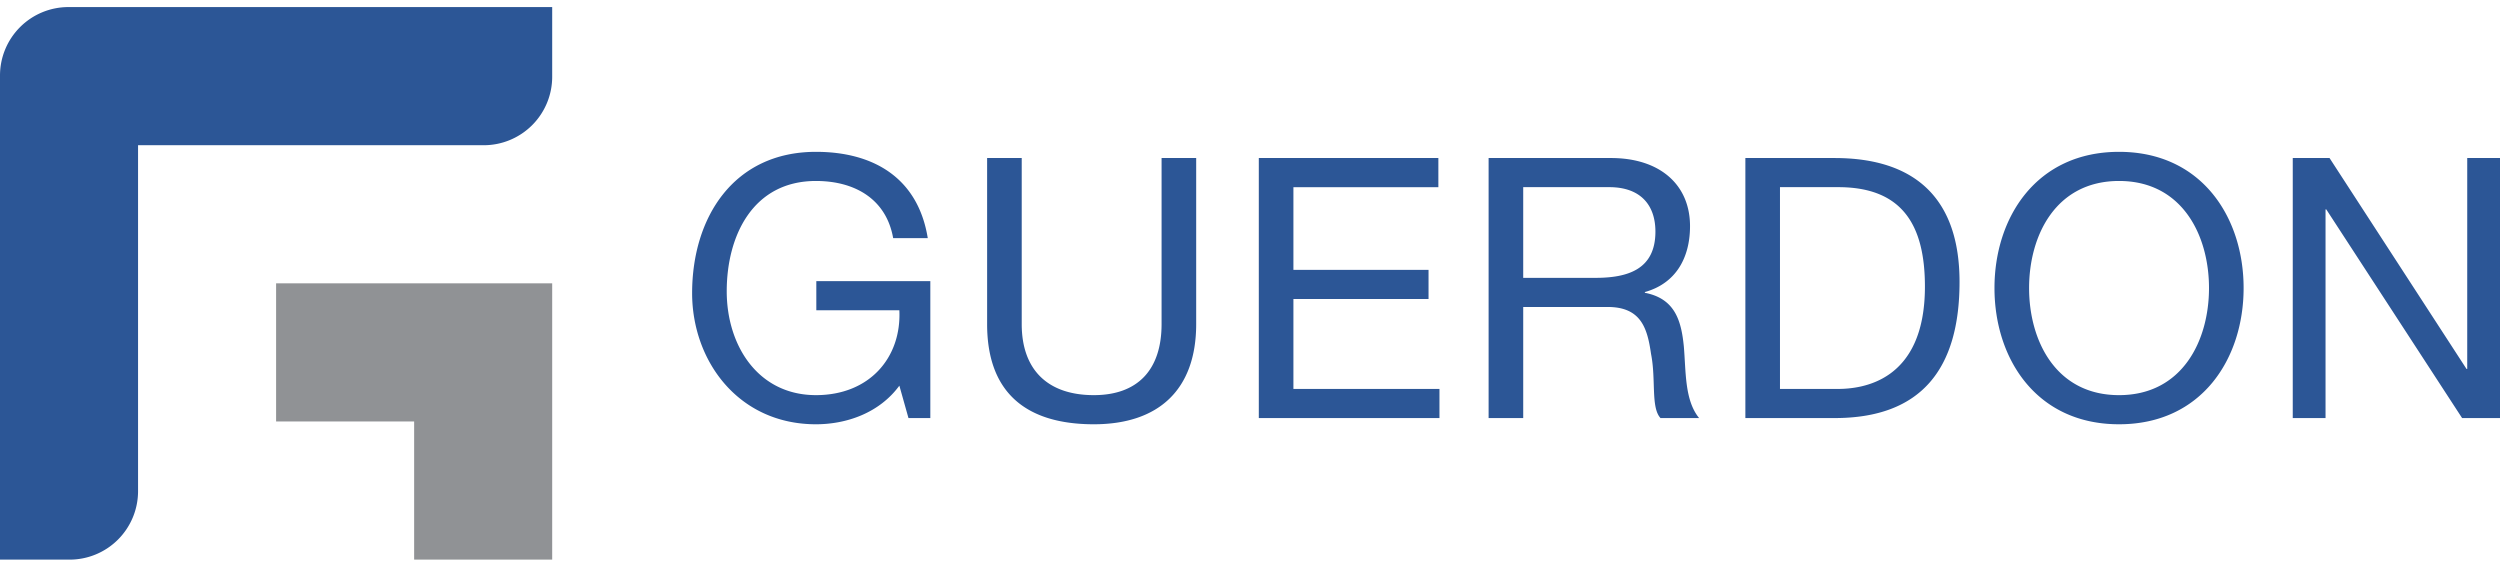
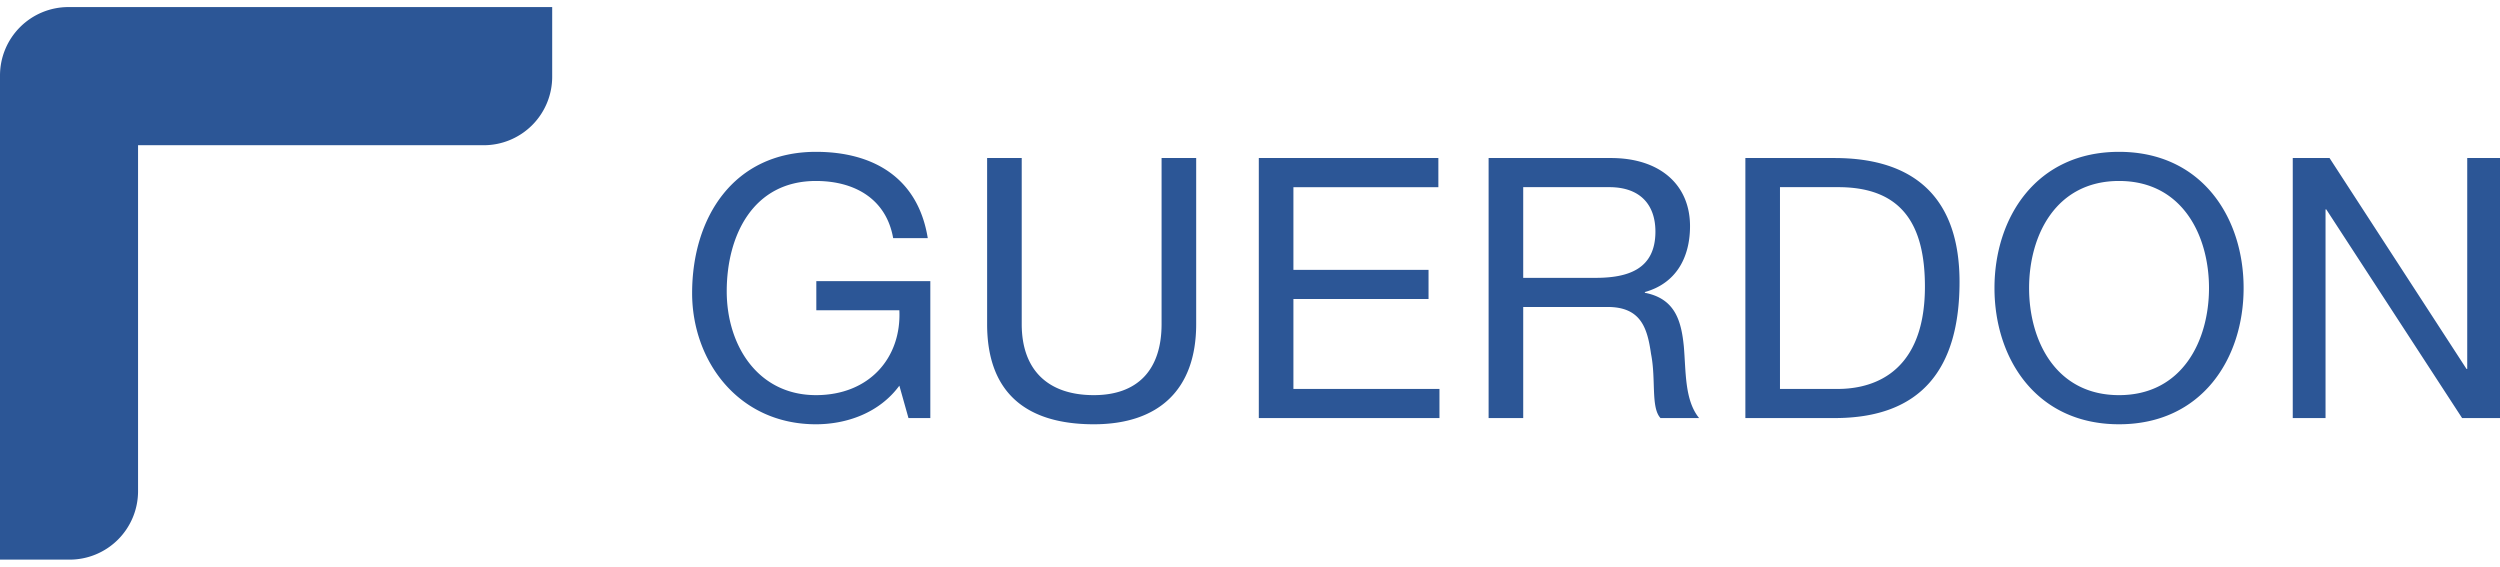
<svg xmlns="http://www.w3.org/2000/svg" width="203" height="46" fill="none">
-   <path d="M22.419 23.008v11.217h11.209v11.217h11.21V23.008h-22.42Z" fill="#909295" />
  <path d="M36.714.574H5.56A5.56 5.56 0 0 0 0 6.134V45.442h5.65a5.56 5.56 0 0 0 5.56-5.56V11.792h28.068a5.56 5.56 0 0 0 5.56-5.56V.575h-8.124ZM73.028 31.316c-1.627 2.218-4.288 3.135-6.773 3.135-6.299 0-10.055-5.146-10.055-10.647 0-6.151 3.372-11.475 10.055-11.475 4.614 0 8.282 2.07 9.08 7.009h-2.81c-.562-3.194-3.135-4.643-6.27-4.643-5.116 0-7.245 4.436-7.245 8.96 0 4.407 2.543 8.43 7.245 8.43 4.348 0 6.95-3.046 6.773-6.891h-6.743v-2.366h9.257v11.12h-1.774l-.74-2.632ZM97.13 26.318c0 5.323-3.046 8.133-8.31 8.133-5.442 0-8.666-2.514-8.666-8.133V12.832h2.81v13.486c0 3.726 2.129 5.767 5.855 5.767 3.55 0 5.501-2.041 5.501-5.767V12.832h2.81v13.486ZM102.215 12.832h14.58v2.366h-11.77v6.713h10.972v2.366h-10.972v7.305h11.859v2.366h-14.669V12.832ZM129.541 22.562c2.631 0 4.879-.68 4.879-3.757 0-2.07-1.124-3.608-3.756-3.608h-6.979v7.365h5.856Zm-8.666-9.73h9.937c3.963 0 6.418 2.159 6.418 5.53 0 2.543-1.124 4.643-3.667 5.353v.06c2.454.472 2.957 2.276 3.164 4.347.178 2.07.059 4.377 1.242 5.826h-3.135c-.798-.858-.355-3.135-.769-5.205-.295-2.07-.798-3.816-3.519-3.816h-6.861v9.02h-2.81V12.833ZM144.534 31.582h4.672c1.923 0 7.098-.533 7.098-8.31 0-5.028-1.863-8.075-7.039-8.075h-4.731v16.385Zm-2.81-18.75h7.246c6.506 0 10.144 3.253 10.144 10.055 0 7.068-3.106 11.06-10.144 11.06h-7.246V12.833ZM172.066 32.085c5.146 0 7.305-4.437 7.305-8.695 0-4.259-2.159-8.695-7.305-8.695s-7.304 4.436-7.304 8.695c0 4.258 2.158 8.695 7.304 8.695Zm0-19.756c6.714 0 10.115 5.323 10.115 11.06 0 5.739-3.401 11.062-10.115 11.062-6.713 0-10.114-5.323-10.114-11.061 0-5.738 3.401-11.061 10.114-11.061ZM186.172 12.832h2.987l11.12 17.123h.06V12.832H203v21.116h-3.076l-11.031-16.946h-.059v16.946h-2.662V12.832Z" fill="#2C5696" />
</svg>